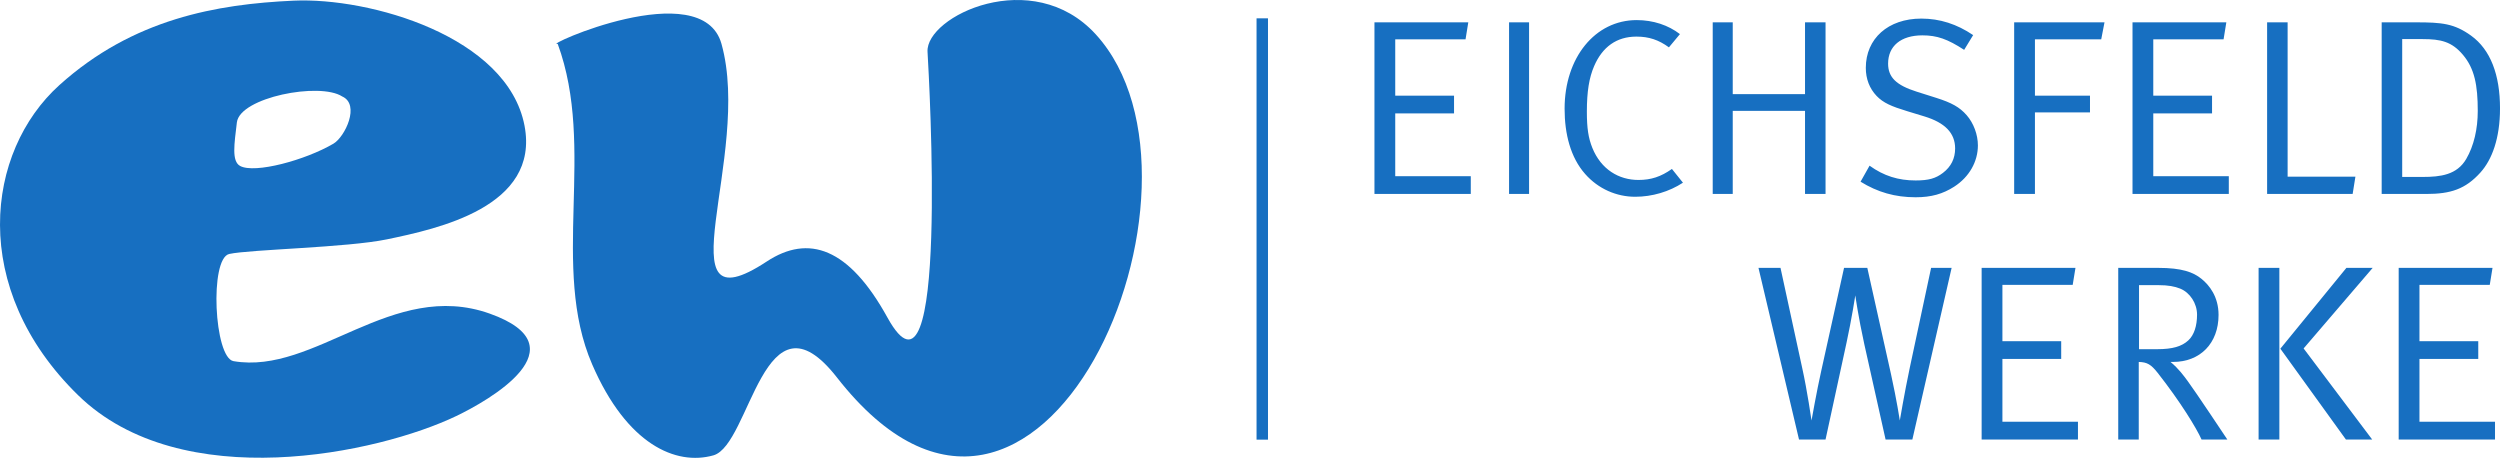
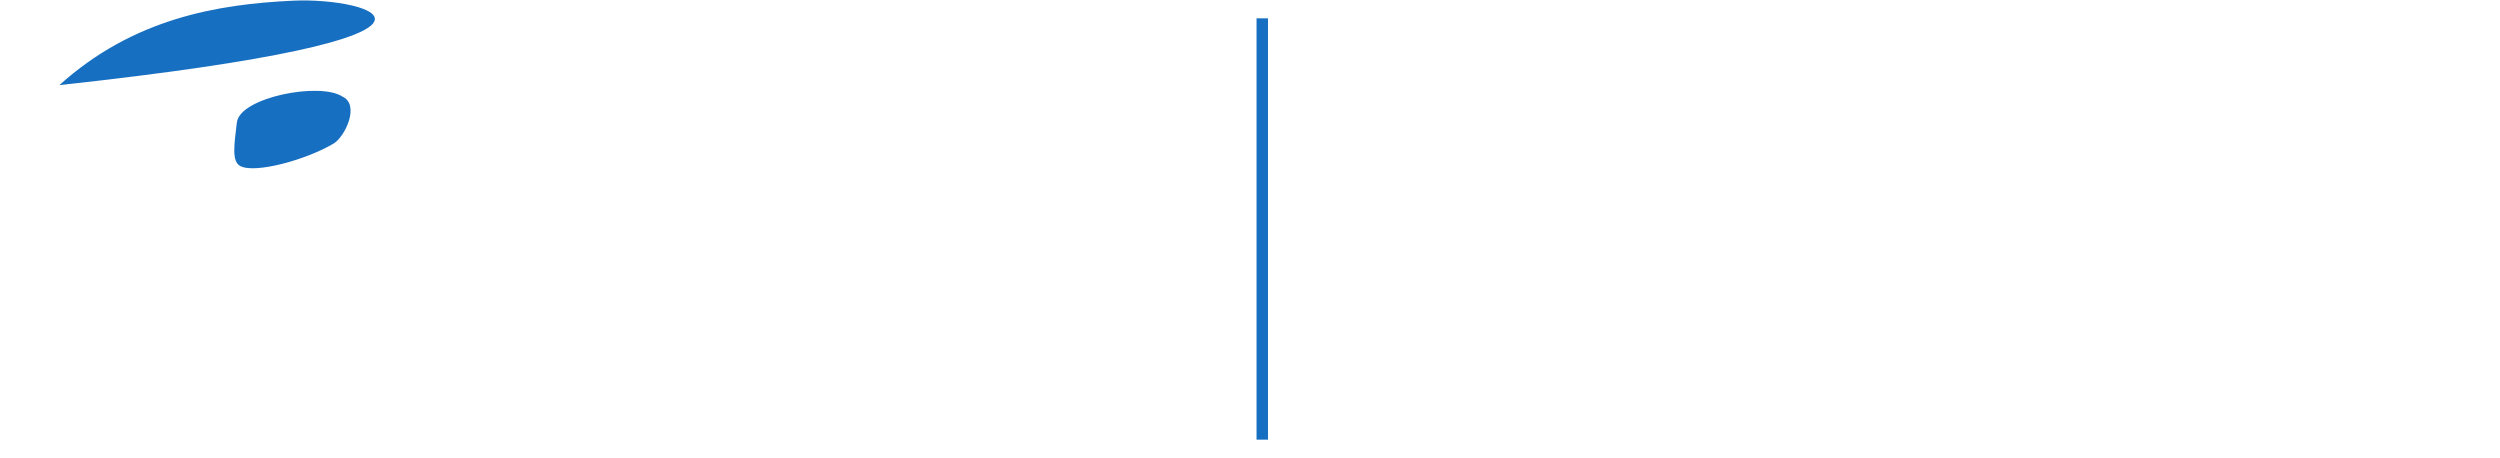
<svg xmlns="http://www.w3.org/2000/svg" xmlns:ns1="http://www.inkscape.org/namespaces/inkscape" xmlns:ns2="http://sodipodi.sourceforge.net/DTD/sodipodi-0.dtd" width="199.296" height="36.5" id="svg4795" version="1.1" ns1:version="0.48.4 r9939" ns2:docname="Logo_Eichsfeldwerke.svg">
  <defs id="defs4797">
    <clipPath clipPathUnits="userSpaceOnUse" id="clipPath4756">
-       <path ns1:connector-curvature="0" d="m 48.189,764.945 171.024,0 0,40.094 -171.024,0 0,-40.094 z" id="path4758" />
-     </clipPath>
+       </clipPath>
    <clipPath clipPathUnits="userSpaceOnUse" id="clipPath4740">
      <path ns1:connector-curvature="0" d="m 48.898,770.17 159.438,0 0,29.201 -159.438,0 0,-29.201 z" id="path4742" />
    </clipPath>
  </defs>
  <ns2:namedview id="base" pagecolor="#ffffff" bordercolor="#666666" borderopacity="1.0" ns1:pageopacity="0.0" ns1:pageshadow="2" ns1:zoom="1.979899" ns1:cx="235.29548" ns1:cy="30.888811" ns1:document-units="px" ns1:current-layer="layer1" showgrid="false" fit-margin-top="0" fit-margin-left="0" fit-margin-right="0" fit-margin-bottom="0" ns1:window-width="749" ns1:window-height="453" ns1:window-x="618" ns1:window-y="42" ns1:window-maximized="0" />
  <g ns1:label="Ebene 1" ns1:groupmode="layer" id="layer1" transform="translate(-131.78,-565.541)">
    <g id="g4862" style="fill:#176fc1;fill-opacity:1">
      <path id="path4734" style="fill:#176fc1;fill-opacity:1;fill-rule:nonzero;stroke:none" d="m 231.95,600.589 0.912,0 0,-33.587 -0.912,0 0,33.587 z" ns1:connector-curvature="0" />
      <g id="g4736" transform="matrix(1.25,0,0,-1.25,70.658,1564.754)" style="fill:#176fc1;fill-opacity:1">
        <g clip-path="url(#clipPath4740)" id="g4738" style="fill:#176fc1;fill-opacity:1">
          <g transform="translate(52.685,793.943)" id="g4744" style="fill:#176fc1;fill-opacity:1">
-             <path id="path4746" style="fill:#176fc1;fill-opacity:1;fill-rule:evenodd;stroke:none" d="m 0,0 c -4.705,-4.242 -5.792,-12.955 1.195,-19.778 6.588,-6.432 19.156,-3.704 24.119,-1.326 2.025,0.969 8.105,4.402 2.134,6.53 -6.23,2.219 -11.138,-3.923 -16.342,-3.031 -1.24,0.212 -1.543,6.555 -0.272,6.836 1.306,0.289 7.525,0.405 10.054,0.932 3.241,0.675 9.765,2.069 8.776,7.248 C 28.576,3.105 19.804,5.607 14.933,5.385 10.062,5.163 4.706,4.242 0,0 m 18.038,-0.725 c -1.437,0.931 -6.529,-0.055 -6.719,-1.656 -0.161,-1.362 -0.347,-2.471 0.206,-2.775 0.926,-0.508 4.162,0.369 5.951,1.419 0.739,0.434 1.721,2.494 0.562,3.012" ns1:connector-curvature="0" />
+             <path id="path4746" style="fill:#176fc1;fill-opacity:1;fill-rule:evenodd;stroke:none" d="m 0,0 C 28.576,3.105 19.804,5.607 14.933,5.385 10.062,5.163 4.706,4.242 0,0 m 18.038,-0.725 c -1.437,0.931 -6.529,-0.055 -6.719,-1.656 -0.161,-1.362 -0.347,-2.471 0.206,-2.775 0.926,-0.508 4.162,0.369 5.951,1.419 0.739,0.434 1.721,2.494 0.562,3.012" ns1:connector-curvature="0" />
          </g>
          <g transform="translate(84.465,796.573)" id="g4748" style="fill:#176fc1;fill-opacity:1">
-             <path id="path4750" style="fill:#176fc1;fill-opacity:1;fill-rule:evenodd;stroke:none" d="m 0,0 c 2.458,-6.687 -0.489,-14.235 2.2,-20.446 2.22,-5.127 5.353,-6.465 7.728,-5.797 2.376,0.669 3.206,10.952 7.883,4.965 12.962,-16.593 25.241,12.327 16.501,21.888 -4.04,4.418 -10.855,1.147 -10.726,-1.115 0.103,-1.783 1.378,-24.086 -2.56,-16.943 -2.453,4.449 -5.024,5.325 -7.696,3.567 C 6.512,-18.365 12.437,-7.134 10.445,0 9.2,4.458 -1.121,-0.223 0,0" ns1:connector-curvature="0" />
-           </g>
+             </g>
        </g>
      </g>
      <g id="g4752" transform="matrix(1.25,0,0,-1.25,70.658,1564.754)" style="fill:#176fc1;fill-opacity:1">
        <g clip-path="url(#clipPath4756)" id="g4754" style="fill:#176fc1;fill-opacity:1">
          <g transform="translate(201.873,771.341)" id="g4760" style="fill:#176fc1;fill-opacity:1">
            <path id="path4762" style="fill:#176fc1;fill-opacity:1;fill-rule:evenodd;stroke:none" d="m 0,0 6.143,0 0,1.133 -4.818,0 0,4.005 3.75,0 0,1.133 -3.75,0 0,3.589 4.483,0 0.176,1.086 L 0,10.946 0,0 z M -7.546,5.792 -3.366,0 l 1.675,0 -4.372,5.808 4.405,5.138 -1.676,0 -4.212,-5.154 z M -8.934,0 l 1.324,0 0,10.946 -1.324,0 0,-10.946 z M -15.3,9.844 c 0.591,0 1.021,-0.079 1.372,-0.223 0.621,-0.255 1.069,-0.941 1.069,-1.66 0,-0.717 -0.192,-1.307 -0.559,-1.642 -0.415,-0.383 -1.005,-0.559 -1.977,-0.559 l -1.165,0 0,4.084 1.26,0 z M -17.885,0 l 1.308,0 0,4.947 c 0.543,-0.016 0.782,-0.16 1.212,-0.702 1.453,-1.851 2.474,-3.527 2.793,-4.245 l 1.644,0 c 0,0 -2.058,3.096 -2.522,3.718 -0.222,0.303 -0.59,0.813 -1.101,1.229 l 0.16,0 c 1.74,0 2.904,1.196 2.904,2.999 0,1.165 -0.591,1.898 -1.085,2.298 -0.527,0.43 -1.261,0.702 -2.761,0.702 l -2.552,0 0,-10.946 z m -8.712,0 6.143,0 0,1.133 -4.818,0 0,4.005 3.749,0 0,1.133 -3.749,0 0,3.589 4.482,0 0.177,1.086 -5.984,0 0,-10.946 z m -11.647,0 1.692,0 1.339,6.175 c 0.336,1.548 0.559,3.016 0.559,3.016 0,0 0.191,-1.373 0.574,-3.112 L -32.723,0 l 1.708,0 2.504,10.946 -1.309,0 -1.356,-6.35 c -0.35,-1.66 -0.639,-3.383 -0.639,-3.383 0,0 -0.19,1.26 -0.558,2.936 l -1.515,6.797 -1.484,0 -1.452,-6.557 c -0.287,-1.278 -0.622,-3.176 -0.622,-3.176 0,0 -0.272,1.898 -0.591,3.334 l -1.387,6.399 -1.405,0 L -38.244,0 z M 1.532,25.536 c 1.149,0 1.855,-0.157 2.568,-1.005 C 4.838,23.656 5.043,22.6 5.043,20.957 5.043,19.808 4.8,18.74 4.309,17.893 3.715,16.874 2.665,16.745 1.532,16.745 l -1.308,0 0,8.791 1.308,0 z m -2.617,-9.876 2.857,0 c 1.531,0 2.487,0.304 3.445,1.372 0.732,0.814 1.245,2.17 1.245,4.085 0,2.137 -0.605,3.75 -1.85,4.643 -1.07,0.766 -1.836,0.845 -3.511,0.845 l -2.186,0 0,-10.945 z m -7.306,0 5.455,0 0.176,1.101 -4.323,0 0,9.844 -1.308,0 0,-10.945 z m -8.584,0 6.141,0 0,1.132 -4.817,0 0,4.005 3.748,0 0,1.133 -3.748,0 0,3.59 4.483,0 0.176,1.085 -5.983,0 0,-10.945 z m -7.548,0 1.325,0 0,5.201 3.511,0 0,1.069 -3.511,0 0,3.59 4.227,0 0.209,1.085 -5.761,0 0,-10.945 z m -5.919,11.184 c -2.121,0 -3.542,-1.276 -3.542,-3.143 0,-0.702 0.236,-1.312 0.686,-1.787 0.428,-0.449 0.958,-0.672 1.947,-0.973 l 1.101,-0.335 c 1.323,-0.403 1.962,-1.069 1.962,-2.042 0,-0.639 -0.255,-1.165 -0.782,-1.564 -0.462,-0.351 -0.908,-0.479 -1.738,-0.479 -1.101,0 -2.026,0.288 -2.937,0.942 l -0.574,-1.021 c 1.085,-0.671 2.202,-0.993 3.511,-0.993 1.004,0 1.737,0.213 2.457,0.673 0.972,0.624 1.515,1.612 1.515,2.633 0,0.686 -0.272,1.421 -0.718,1.93 -0.447,0.511 -0.96,0.794 -1.931,1.101 l -1.261,0.399 c -1.291,0.41 -1.817,0.91 -1.817,1.788 0,1.116 0.813,1.802 2.185,1.802 0.942,0 1.611,-0.239 2.665,-0.925 l 0.574,0.941 c -1.037,0.702 -2.122,1.053 -3.303,1.053 m -13.306,-11.184 1.277,0 0,5.297 4.61,0 0,-5.297 1.309,0 0,10.945 -1.309,0 0,-4.579 -4.61,0 0,4.579 -1.277,0 0,-10.945 z m -4.85,11.088 c -2.649,0 -4.596,-2.393 -4.596,-5.648 0,-1.627 0.382,-3.113 1.309,-4.164 0.844,-0.958 2.01,-1.455 3.192,-1.455 1.083,0 2.169,0.323 3.047,0.897 l -0.703,0.877 c -0.702,-0.494 -1.324,-0.702 -2.137,-0.702 -1.245,0 -2.381,0.67 -2.937,2.042 -0.257,0.637 -0.351,1.261 -0.351,2.314 0,1.292 0.147,2.169 0.463,2.904 0.529,1.227 1.436,1.882 2.697,1.882 0.797,0 1.42,-0.207 2.073,-0.685 l 0.703,0.845 c -0.75,0.574 -1.707,0.893 -2.76,0.893 m -8.138,-11.088 1.276,0 0,10.945 -1.276,0 0,-10.945 z m -8.584,0 6.143,0 0,1.132 -4.818,0 0,4.005 3.75,0 0,1.133 -3.75,0 0,3.59 4.483,0 0.176,1.085 -5.984,0 0,-10.945 z" ns1:connector-curvature="0" />
          </g>
        </g>
      </g>
    </g>
  </g>
</svg>